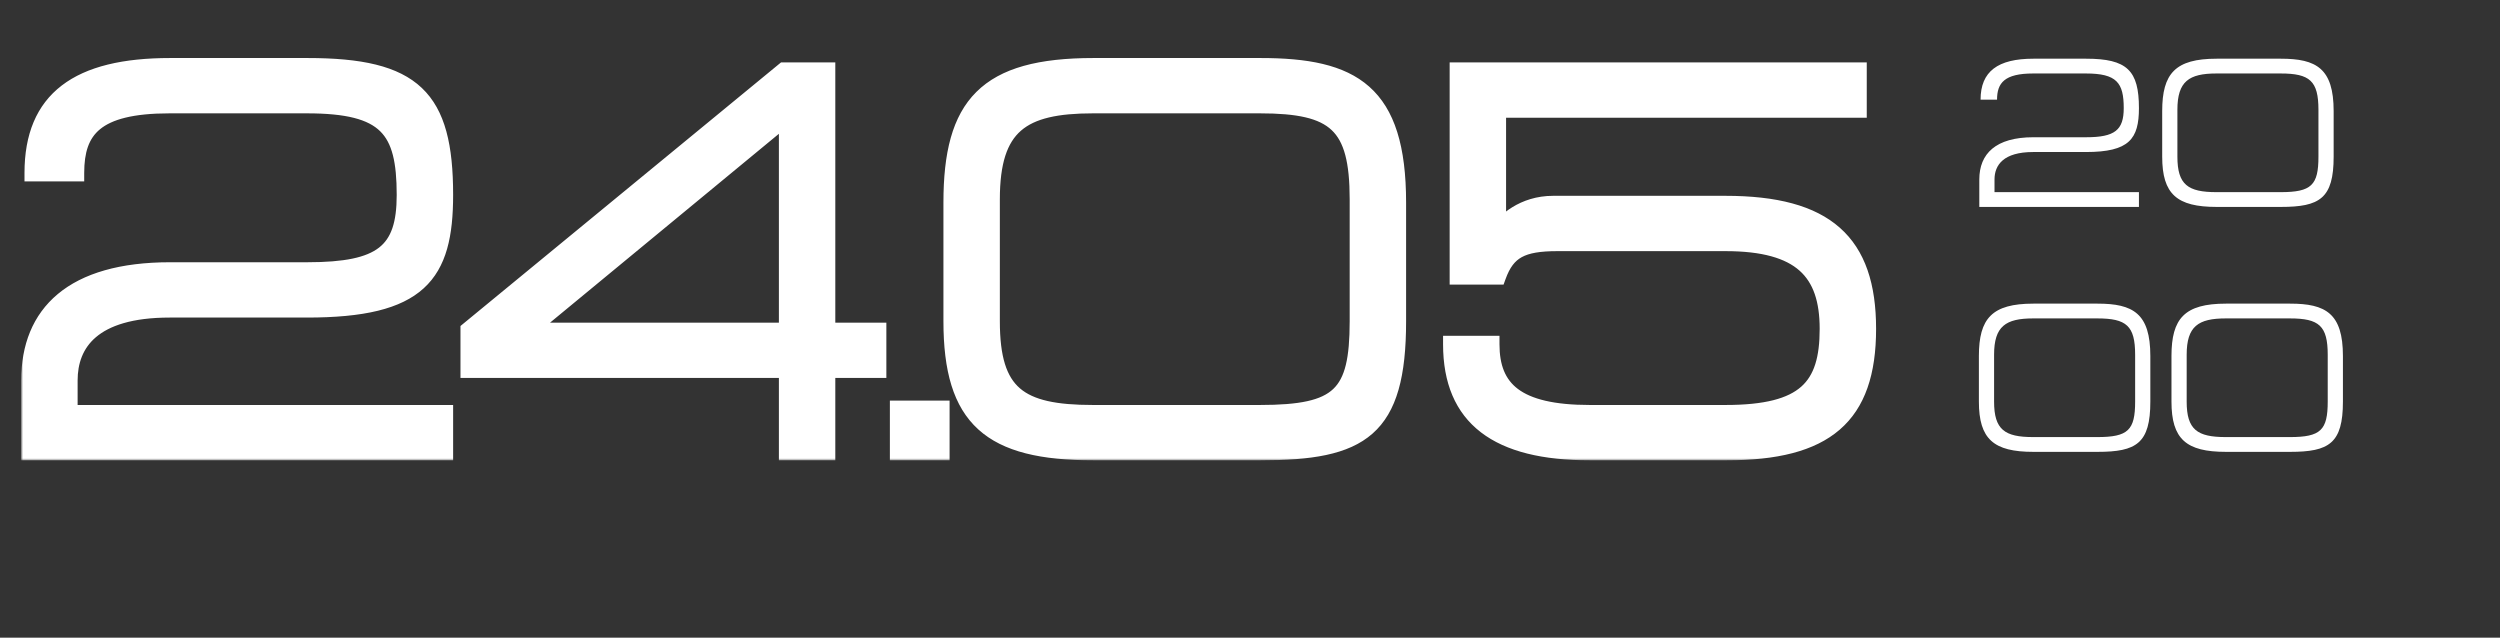
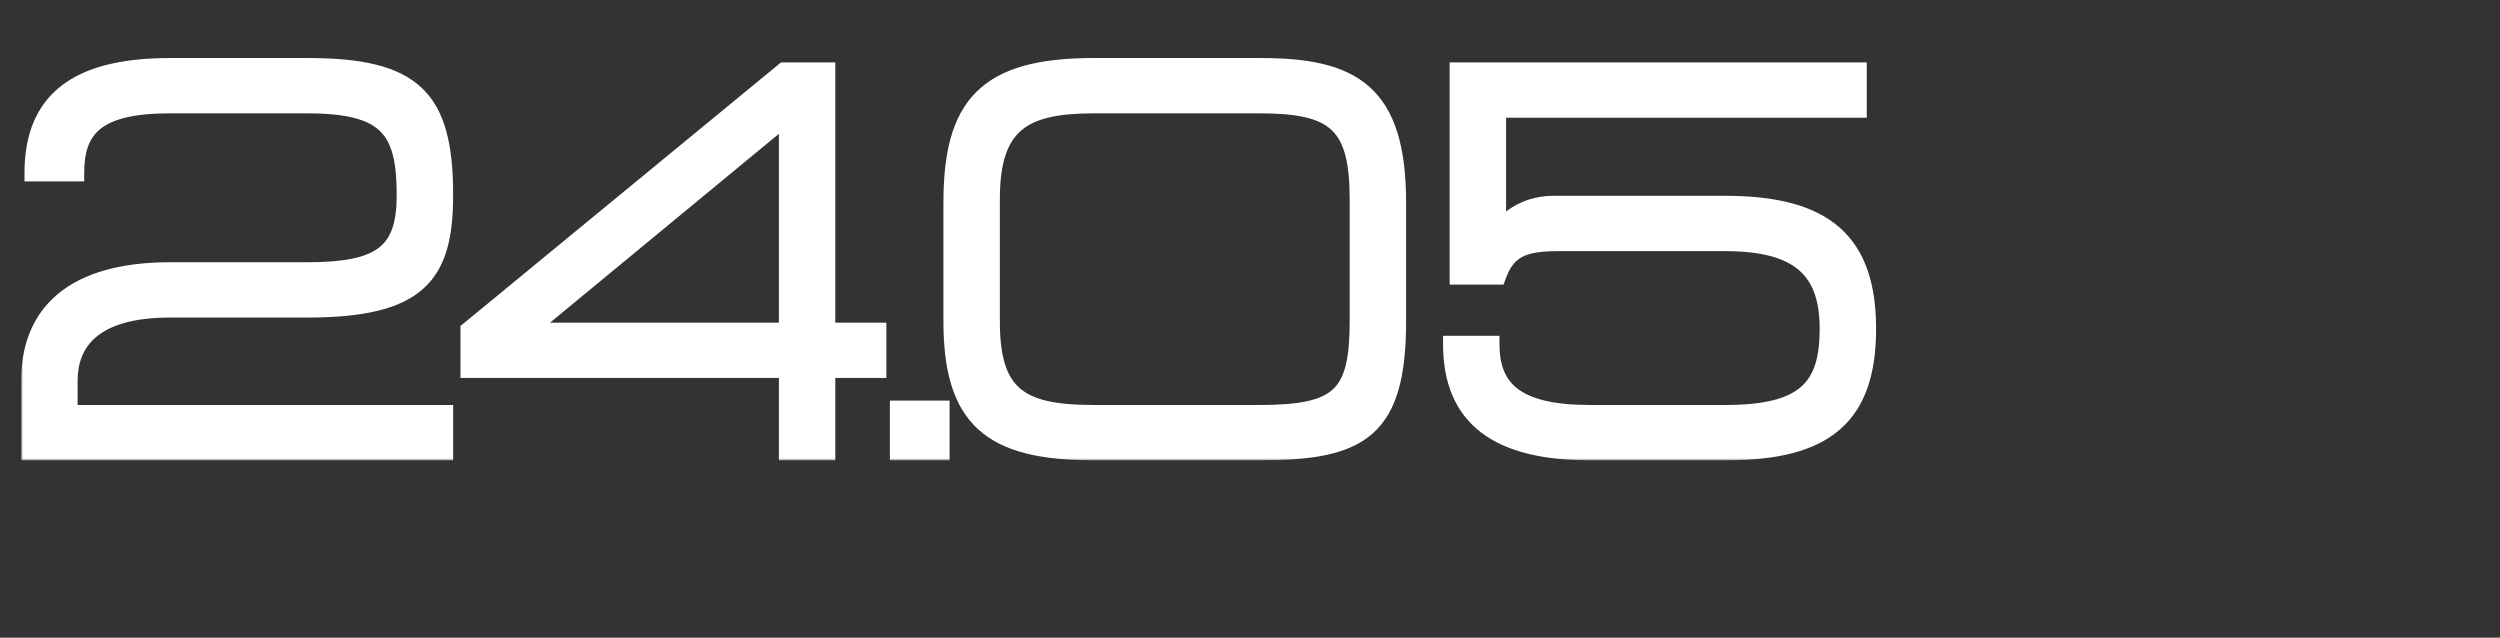
<svg xmlns="http://www.w3.org/2000/svg" width="592" height="151" viewBox="0 0 592 151" fill="none">
  <rect x="0" y="0" width="592" height="151" fill="#333333" stroke="none" />
  <mask id="path-1-outside-1_2427_4280" maskUnits="userSpaceOnUse" x="5" y="13" width="440" height="96" fill="black">
    <rect fill="white" x="5" y="13" width="440" height="96" />
    <path d="M105.3 97.9V107H7.02V90.1C7.02 74.24 17.16 64.1 40.3 64.1H72.8C90.48 64.1 95.94 59.68 95.94 46.16C95.94 30.56 91.65 24.84 72.67 24.84H40.17C22.49 24.84 17.94 30.69 17.94 40.96H7.8C7.8 23.54 18.46 15.74 40.3 15.74H72.8C98.02 15.74 105.3 23.02 105.3 46.16C105.3 65.14 99.32 73.2 72.67 73.2H40.17C21.84 73.2 16.38 81.26 16.38 90.1V97.9H105.3ZM195.801 16.78V78.4H207.891V87.5H195.801V107H186.441V87.5H111.041V78.14L185.661 16.78H195.801ZM186.441 78.4V27.44L124.691 78.4H186.441ZM212.723 107V96.86H222.863V107H212.723ZM321.604 47.2C321.604 29.39 316.274 24.84 298.334 24.84H258.814C241.914 24.84 234.764 29.65 234.764 47.2V76.06C234.764 93.35 241.264 97.9 258.814 97.9H298.334C317.314 97.9 321.604 93.61 321.604 76.06V47.2ZM330.964 76.06C330.964 101.8 322.384 107 298.464 107H258.944C234.504 107 225.404 99.2 225.404 76.06V47.98C225.404 24.84 233.464 15.74 258.944 15.74H298.464C320.304 15.74 330.964 21.72 330.964 47.98V76.06ZM442.258 77.88C442.258 98.68 432.248 107 408.848 107H376.478C354.638 107 343.718 98.94 343.718 81.52H353.078C353.078 92.18 359.058 97.9 376.478 97.9H408.588C427.568 97.9 432.898 91.66 432.898 77.88C432.898 64.36 426.528 57.47 408.588 57.47H368.808C360.358 57.47 356.848 59.29 354.638 65.4H345.278V16.78H440.048V25.88H354.638V55.13C356.198 52.53 360.748 48.37 367.768 48.37H408.588C432.378 48.37 442.258 57.34 442.258 77.88Z" />
  </mask>
  <path d="M105.3 97.9V107H7.02V90.1C7.02 74.24 17.16 64.1 40.3 64.1H72.8C90.48 64.1 95.94 59.68 95.94 46.16C95.94 30.56 91.65 24.84 72.67 24.84H40.17C22.49 24.84 17.94 30.69 17.94 40.96H7.8C7.8 23.54 18.46 15.74 40.3 15.74H72.8C98.02 15.74 105.3 23.02 105.3 46.16C105.3 65.14 99.32 73.2 72.67 73.2H40.17C21.84 73.2 16.38 81.26 16.38 90.1V97.9H105.3ZM195.801 16.78V78.4H207.891V87.5H195.801V107H186.441V87.5H111.041V78.14L185.661 16.78H195.801ZM186.441 78.4V27.44L124.691 78.4H186.441ZM212.723 107V96.86H222.863V107H212.723ZM321.604 47.2C321.604 29.39 316.274 24.84 298.334 24.84H258.814C241.914 24.84 234.764 29.65 234.764 47.2V76.06C234.764 93.35 241.264 97.9 258.814 97.9H298.334C317.314 97.9 321.604 93.61 321.604 76.06V47.2ZM330.964 76.06C330.964 101.8 322.384 107 298.464 107H258.944C234.504 107 225.404 99.2 225.404 76.06V47.98C225.404 24.84 233.464 15.74 258.944 15.74H298.464C320.304 15.74 330.964 21.72 330.964 47.98V76.06ZM442.258 77.88C442.258 98.68 432.248 107 408.848 107H376.478C354.638 107 343.718 98.94 343.718 81.52H353.078C353.078 92.18 359.058 97.9 376.478 97.9H408.588C427.568 97.9 432.898 91.66 432.898 77.88C432.898 64.36 426.528 57.47 408.588 57.47H368.808C360.358 57.47 356.848 59.29 354.638 65.4H345.278V16.78H440.048V25.88H354.638V55.13C356.198 52.53 360.748 48.37 367.768 48.37H408.588C432.378 48.37 442.258 57.34 442.258 77.88Z" fill="white" />
  <path d="M105.3 97.9H107.3V95.9H105.3V97.9ZM105.3 107V109H107.3V107H105.3ZM7.02 107H5.02V109H7.02V107ZM17.94 40.96V42.96H19.94V40.96H17.94ZM7.8 40.96H5.8V42.96H7.8V40.96ZM16.38 97.9H14.38V99.9H16.38V97.9ZM103.3 97.9V107H107.3V97.9H103.3ZM105.3 105H7.02V109H105.3V105ZM9.02 107V90.1H5.02V107H9.02ZM9.02 90.1C9.02 82.618 11.392 76.743 16.262 72.69C21.194 68.585 28.982 66.1 40.3 66.1V62.1C28.478 62.1 19.627 64.685 13.703 69.615C7.718 74.597 5.02 81.722 5.02 90.1H9.02ZM40.3 66.1H72.8V62.1H40.3V66.1ZM72.8 66.1C81.667 66.1 88.077 65.024 92.232 61.776C96.547 58.402 97.94 53.116 97.94 46.16H93.94C93.94 52.724 92.603 56.408 89.768 58.624C86.773 60.966 81.613 62.1 72.8 62.1V66.1ZM97.94 46.16C97.94 38.32 96.901 32.223 92.823 28.222C88.768 24.243 82.216 22.84 72.67 22.84V26.84C82.104 26.84 87.187 28.297 90.022 31.078C92.834 33.837 93.94 38.4 93.94 46.16H97.94ZM72.67 22.84H40.17V26.84H72.67V22.84ZM40.17 22.84C31.207 22.84 25.057 24.302 21.157 27.503C17.137 30.8 15.94 35.562 15.94 40.96H19.94C19.94 36.088 21.018 32.79 23.694 30.595C26.488 28.302 31.453 26.84 40.17 26.84V22.84ZM17.94 38.96H7.8V42.96H17.94V38.96ZM9.8 40.96C9.8 32.684 12.308 27.053 17.075 23.406C21.956 19.672 29.551 17.74 40.3 17.74V13.74C29.209 13.74 20.554 15.708 14.645 20.229C8.622 24.837 5.8 31.816 5.8 40.96H9.8ZM40.3 17.74H72.8V13.74H40.3V17.74ZM72.8 17.74C85.359 17.74 92.767 19.587 97.132 23.724C101.461 27.827 103.3 34.671 103.3 46.16H107.3C107.3 34.509 105.499 26.143 99.883 20.821C94.303 15.533 85.461 13.74 72.8 13.74V17.74ZM103.3 46.16C103.3 55.553 101.791 61.538 97.633 65.318C93.403 69.164 85.928 71.2 72.67 71.2V75.2C86.062 75.2 94.903 73.206 100.324 68.277C105.819 63.282 107.3 55.748 107.3 46.16H103.3ZM72.67 71.2H40.17V75.2H72.67V71.2ZM40.17 71.2C30.752 71.2 24.261 73.266 20.103 76.814C15.892 80.407 14.38 85.257 14.38 90.1H18.38C18.38 86.103 19.599 82.502 22.7 79.856C25.854 77.165 31.258 75.2 40.17 75.2V71.2ZM14.38 90.1V97.9H18.38V90.1H14.38ZM16.38 99.9H105.3V95.9H16.38V99.9ZM195.801 16.78H197.801V14.78H195.801V16.78ZM195.801 78.4H193.801V80.4H195.801V78.4ZM207.891 78.4H209.891V76.4H207.891V78.4ZM207.891 87.5V89.5H209.891V87.5H207.891ZM195.801 87.5V85.5H193.801V87.5H195.801ZM195.801 107V109H197.801V107H195.801ZM186.441 107H184.441V109H186.441V107ZM186.441 87.5H188.441V85.5H186.441V87.5ZM111.041 87.5H109.041V89.5H111.041V87.5ZM111.041 78.14L109.771 76.595L109.041 77.195V78.14H111.041ZM185.661 16.78V14.78H184.945L184.391 15.235L185.661 16.78ZM186.441 78.4V80.4H188.441V78.4H186.441ZM186.441 27.44H188.441V23.196L185.168 25.897L186.441 27.44ZM124.691 78.4L123.418 76.858L119.126 80.4H124.691V78.4ZM193.801 16.78V78.4H197.801V16.78H193.801ZM195.801 80.4H207.891V76.4H195.801V80.4ZM205.891 78.4V87.5H209.891V78.4H205.891ZM207.891 85.5H195.801V89.5H207.891V85.5ZM193.801 87.5V107H197.801V87.5H193.801ZM195.801 105H186.441V109H195.801V105ZM188.441 107V87.5H184.441V107H188.441ZM186.441 85.5H111.041V89.5H186.441V85.5ZM113.041 87.5V78.14H109.041V87.5H113.041ZM112.312 79.685L186.932 18.325L184.391 15.235L109.771 76.595L112.312 79.685ZM185.661 18.78H195.801V14.78H185.661V18.78ZM188.441 78.4V27.44H184.441V78.4H188.441ZM185.168 25.897L123.418 76.858L125.964 79.942L187.714 28.983L185.168 25.897ZM124.691 80.4H186.441V76.4H124.691V80.4ZM212.723 107H210.723V109H212.723V107ZM212.723 96.86V94.86H210.723V96.86H212.723ZM222.863 96.86H224.863V94.86H222.863V96.86ZM222.863 107V109H224.863V107H222.863ZM214.723 107V96.86H210.723V107H214.723ZM212.723 98.86H222.863V94.86H212.723V98.86ZM220.863 96.86V107H224.863V96.86H220.863ZM222.863 105H212.723V109H222.863V105ZM323.604 47.2C323.604 38.245 322.302 31.869 318.067 27.885C313.87 23.936 307.31 22.84 298.334 22.84V26.84C307.298 26.84 312.373 28.019 315.326 30.798C318.241 33.541 319.604 38.345 319.604 47.2H323.604ZM298.334 22.84H258.814V26.84H298.334V22.84ZM258.814 22.84C250.294 22.84 243.624 24.023 239.138 27.93C234.576 31.903 232.764 38.234 232.764 47.2H236.764C236.764 38.616 238.526 33.767 241.765 30.947C245.078 28.061 250.434 26.84 258.814 26.84V22.84ZM232.764 47.2V76.06H236.764V47.2H232.764ZM232.764 76.06C232.764 84.855 234.396 91.086 238.9 94.977C243.317 98.793 250.006 99.9 258.814 99.9V95.9C250.072 95.9 244.735 94.732 241.515 91.95C238.382 89.244 236.764 84.555 236.764 76.06H232.764ZM258.814 99.9H298.334V95.9H258.814V99.9ZM298.334 99.9C307.776 99.9 314.377 98.886 318.462 95.013C322.588 91.101 323.604 84.807 323.604 76.06H319.604C319.604 84.863 318.475 89.489 315.71 92.11C312.905 94.769 307.872 95.9 298.334 95.9V99.9ZM323.604 76.06V47.2H319.604V76.06H323.604ZM328.964 76.06C328.964 88.847 326.799 95.778 322.363 99.681C317.85 103.651 310.45 105 298.464 105V109C310.397 109 319.248 107.749 325.005 102.684C330.838 97.552 332.964 89.013 332.964 76.06H328.964ZM298.464 105H258.944V109H298.464V105ZM258.944 105C246.828 105 239.103 103.042 234.354 98.727C229.658 94.461 227.404 87.449 227.404 76.06H223.404C223.404 87.811 225.699 96.269 231.664 101.688C237.575 107.058 246.619 109 258.944 109V105ZM227.404 76.06V47.98H223.404V76.06H227.404ZM227.404 47.98C227.404 36.545 229.417 29.184 234.029 24.601C238.647 20.011 246.343 17.74 258.944 17.74V13.74C246.064 13.74 236.99 16.019 231.209 21.764C225.421 27.516 223.404 36.275 223.404 47.98H227.404ZM258.944 17.74H298.464V13.74H258.944V17.74ZM298.464 17.74C309.322 17.74 316.775 19.257 321.578 23.51C326.321 27.71 328.964 35.034 328.964 47.98H332.964C332.964 34.666 330.277 25.87 324.23 20.515C318.242 15.213 309.446 13.74 298.464 13.74V17.74ZM328.964 47.98V76.06H332.964V47.98H328.964ZM343.718 81.52V79.52H341.718V81.52H343.718ZM353.078 81.52H355.078V79.52H353.078V81.52ZM354.638 65.4V67.4H356.041L356.519 66.08L354.638 65.4ZM345.278 65.4H343.278V67.4H345.278V65.4ZM345.278 16.78V14.78H343.278V16.78H345.278ZM440.048 16.78H442.048V14.78H440.048V16.78ZM440.048 25.88V27.88H442.048V25.88H440.048ZM354.638 25.88V23.88H352.638V25.88H354.638ZM354.638 55.13H352.638V62.351L356.353 56.159L354.638 55.13ZM440.258 77.88C440.258 87.992 437.827 94.582 433.022 98.725C428.144 102.931 420.392 105 408.848 105V109C420.704 109 429.657 106.909 435.634 101.755C441.684 96.538 444.258 88.568 444.258 77.88H440.258ZM408.848 105H376.478V109H408.848V105ZM376.478 105C365.742 105 358.077 103.008 353.126 99.206C348.282 95.487 345.718 89.782 345.718 81.52H341.718C341.718 90.678 344.614 97.713 350.69 102.379C356.659 106.962 365.374 109 376.478 109V105ZM343.718 83.52H353.078V79.52H343.718V83.52ZM351.078 81.52C351.078 87.24 352.704 92.042 357.043 95.306C361.242 98.464 367.632 99.9 376.478 99.9V95.9C367.904 95.9 362.594 94.476 359.448 92.109C356.442 89.848 355.078 86.46 355.078 81.52H351.078ZM376.478 99.9H408.588V95.9H376.478V99.9ZM408.588 99.9C418.189 99.9 424.908 98.345 429.187 94.555C433.543 90.695 434.898 84.956 434.898 77.88H430.898C430.898 84.584 429.588 88.855 426.534 91.561C423.403 94.335 417.967 95.9 408.588 95.9V99.9ZM434.898 77.88C434.898 70.838 433.238 65.06 428.8 61.111C424.421 57.214 417.742 55.47 408.588 55.47V59.47C417.374 59.47 422.85 61.171 426.141 64.099C429.373 66.975 430.898 71.402 430.898 77.88H434.898ZM408.588 55.47H368.808V59.47H408.588V55.47ZM368.808 55.47C364.507 55.47 361.089 55.919 358.417 57.392C355.637 58.926 353.96 61.394 352.757 64.72L356.519 66.08C357.526 63.296 358.709 61.799 360.349 60.895C362.097 59.931 364.659 59.47 368.808 59.47V55.47ZM354.638 63.4H345.278V67.4H354.638V63.4ZM347.278 65.4V16.78H343.278V65.4H347.278ZM345.278 18.78H440.048V14.78H345.278V18.78ZM438.048 16.78V25.88H442.048V16.78H438.048ZM440.048 23.88H354.638V27.88H440.048V23.88ZM352.638 25.88V55.13H356.638V25.88H352.638ZM356.353 56.159C357.614 54.058 361.563 50.37 367.768 50.37V46.37C359.933 46.37 354.782 51.002 352.923 54.101L356.353 56.159ZM367.768 50.37H408.588V46.37H367.768V50.37ZM408.588 50.37C420.304 50.37 428.121 52.593 433.02 56.921C437.859 61.197 440.258 67.899 440.258 77.88H444.258C444.258 67.321 441.717 59.268 435.668 53.924C429.68 48.632 420.662 46.37 408.588 46.37V50.37Z" fill="white" mask="url(#path-1-outside-1_2427_4280)" />
-   <path d="M506.5 45.5V49L468.7 49V42.5C468.7 36.4 472.6 32.5 481.5 32.5L494 32.5C500.8 32.5 502.9 30.8 502.9 25.6C502.9 19.6 501.25 17.4 493.95 17.4H481.45C474.65 17.4 472.9 19.65 472.9 23.6H469C469 16.9 473.1 13.9 481.5 13.9L494 13.9C503.7 13.9 506.5 16.7 506.5 25.6C506.5 32.9 504.2 36 493.95 36L481.45 36C474.4 36 472.3 39.1 472.3 42.5V45.5L506.5 45.5ZM549.008 26C549.008 19.15 546.958 17.4 540.058 17.4H524.858C518.358 17.4 515.608 19.25 515.608 26V37.1C515.608 43.75 518.108 45.5 524.858 45.5H540.058C547.358 45.5 549.008 43.85 549.008 37.1V26ZM552.608 37.1C552.608 47 549.308 49 540.108 49H524.908C515.508 49 512.008 46 512.008 37.1V26.3C512.008 17.4 515.108 13.9 524.908 13.9L540.108 13.9C548.508 13.9 552.608 16.2 552.608 26.3V37.1ZM505.6 84C505.6 77.15 503.55 75.4 496.65 75.4H481.45C474.95 75.4 472.2 77.25 472.2 84V95.1C472.2 101.75 474.7 103.5 481.45 103.5H496.65C503.95 103.5 505.6 101.85 505.6 95.1V84ZM509.2 95.1C509.2 105 505.9 107 496.7 107H481.5C472.1 107 468.6 104 468.6 95.1V84.3C468.6 75.4 471.7 71.9 481.5 71.9H496.7C505.1 71.9 509.2 74.2 509.2 84.3V95.1ZM551.205 84C551.205 77.15 549.155 75.4 542.255 75.4L527.055 75.4C520.555 75.4 517.805 77.25 517.805 84V95.1C517.805 101.75 520.305 103.5 527.055 103.5H542.255C549.555 103.5 551.205 101.85 551.205 95.1V84ZM554.805 95.1C554.805 105 551.505 107 542.305 107H527.105C517.705 107 514.205 104 514.205 95.1V84.3C514.205 75.4 517.305 71.9 527.105 71.9L542.305 71.9C550.705 71.9 554.805 74.2 554.805 84.3V95.1Z" fill="white" />
</svg>